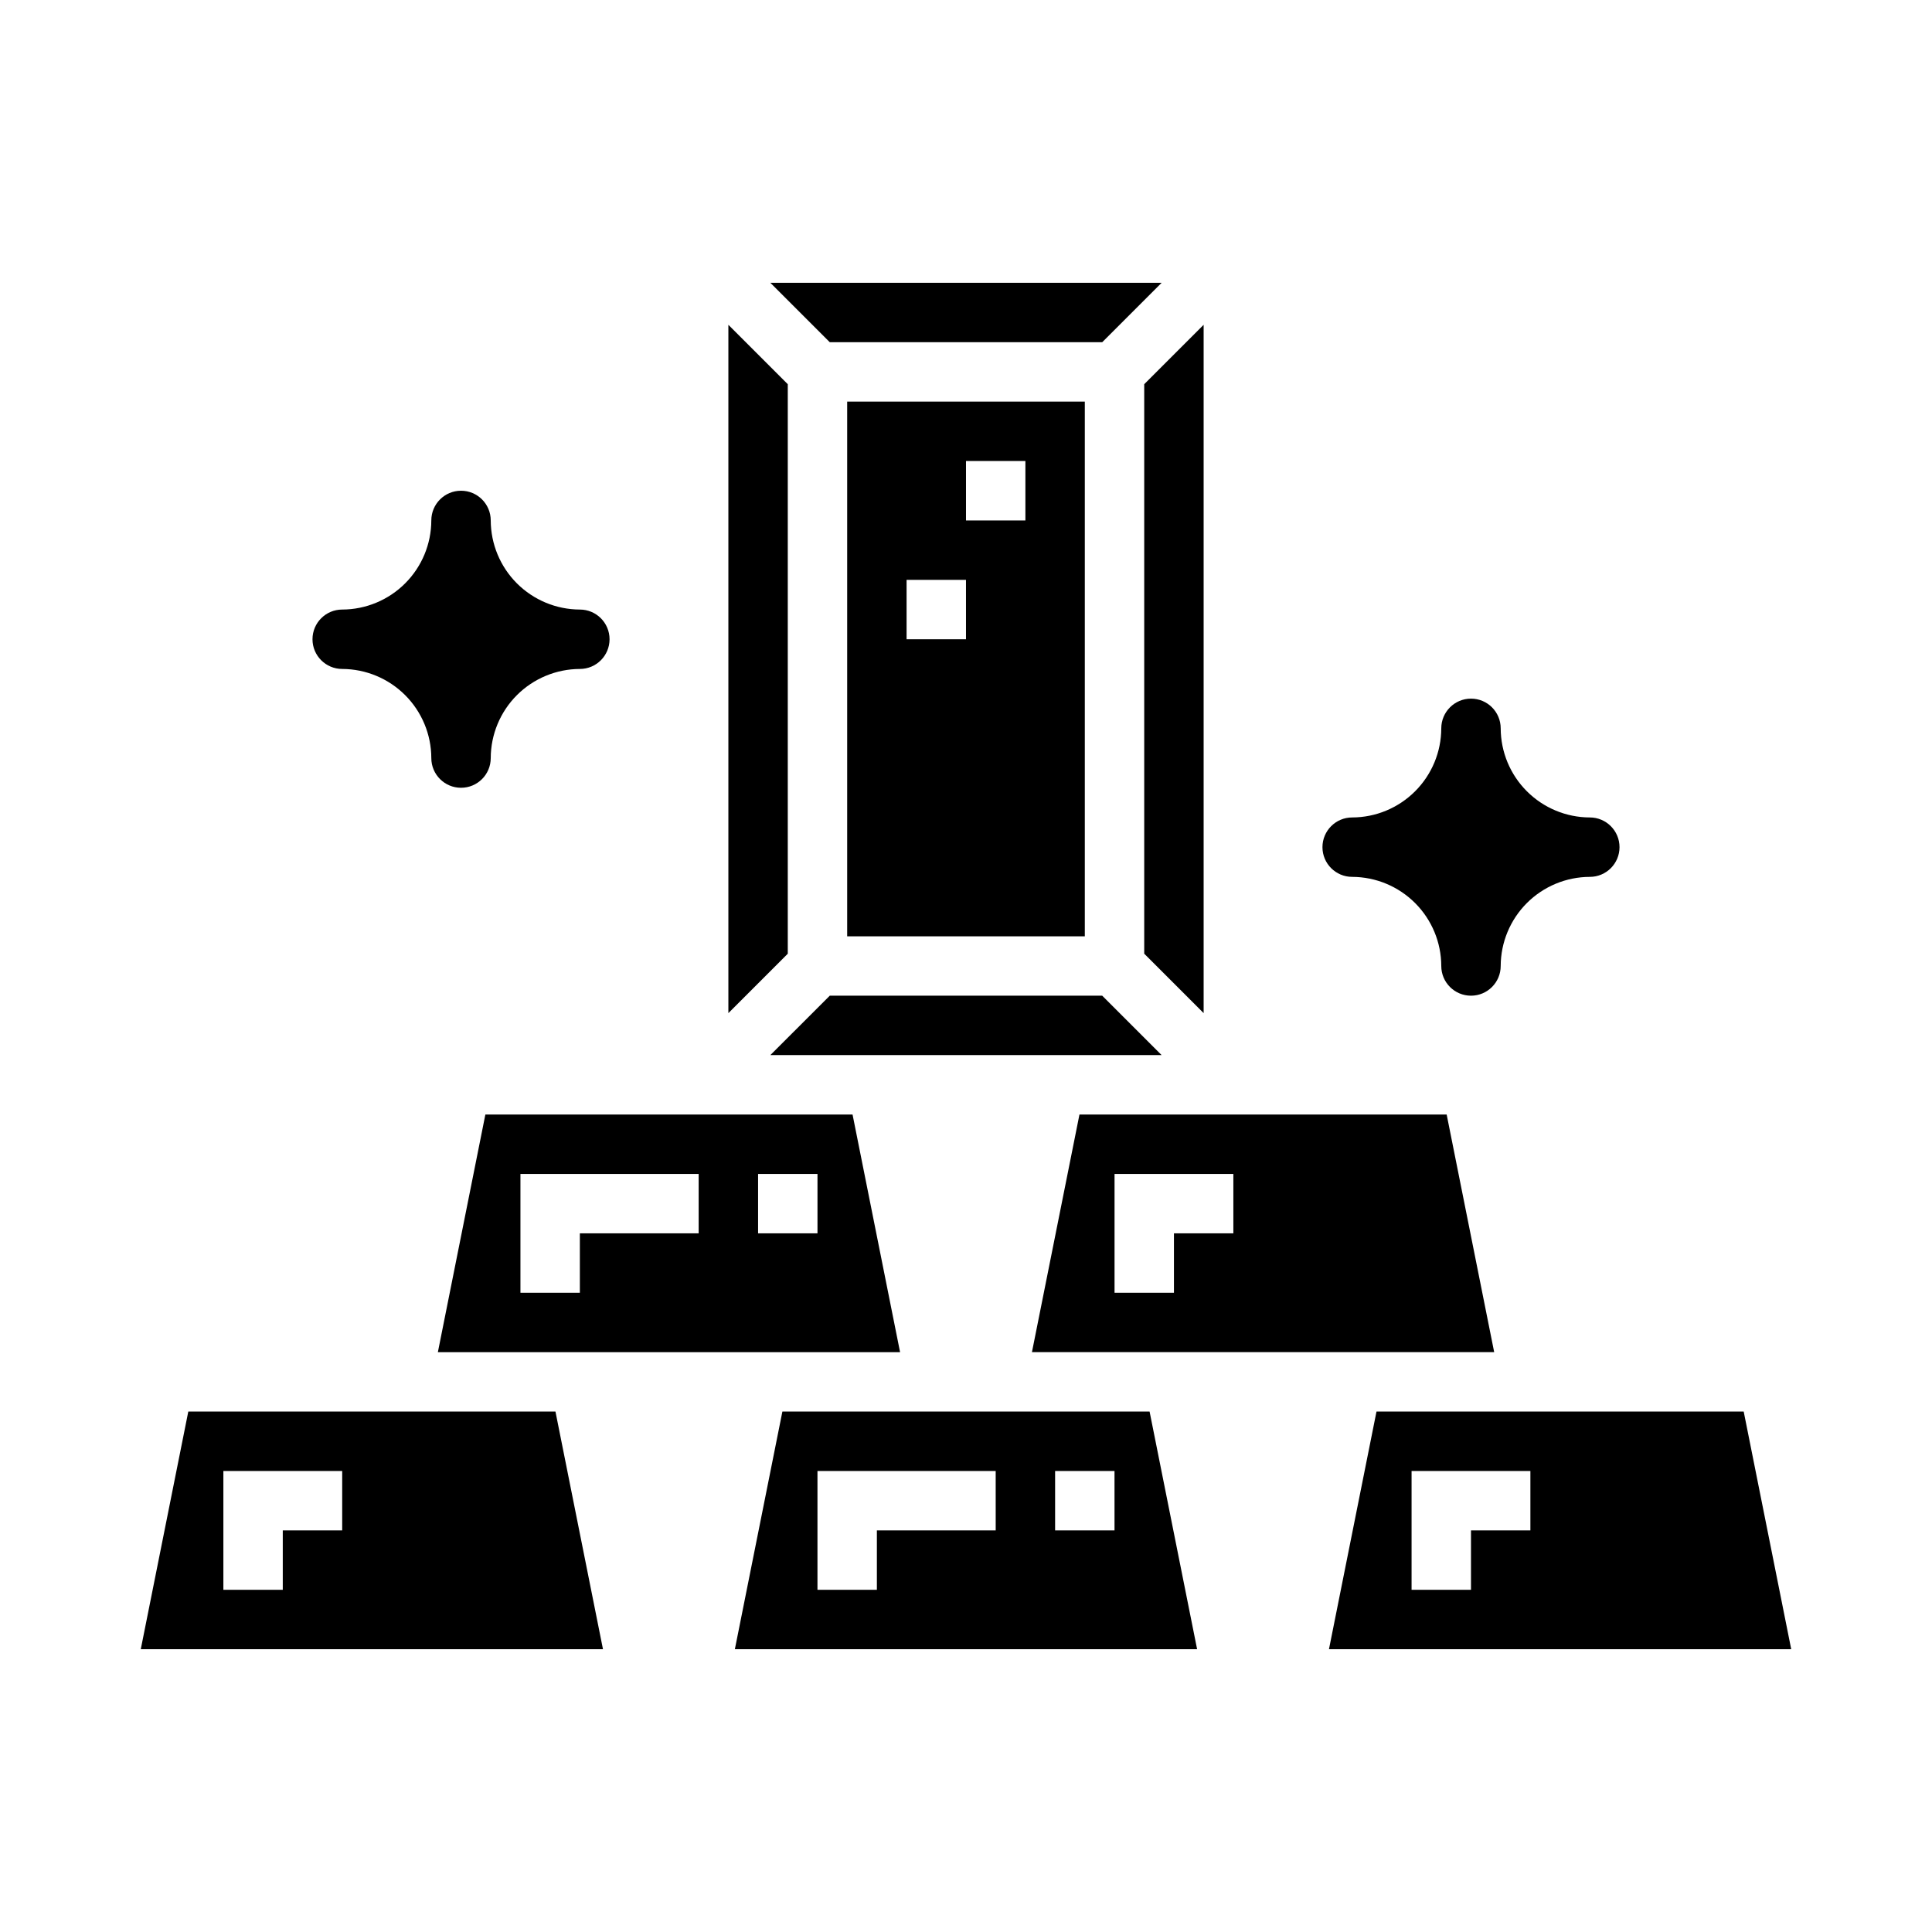
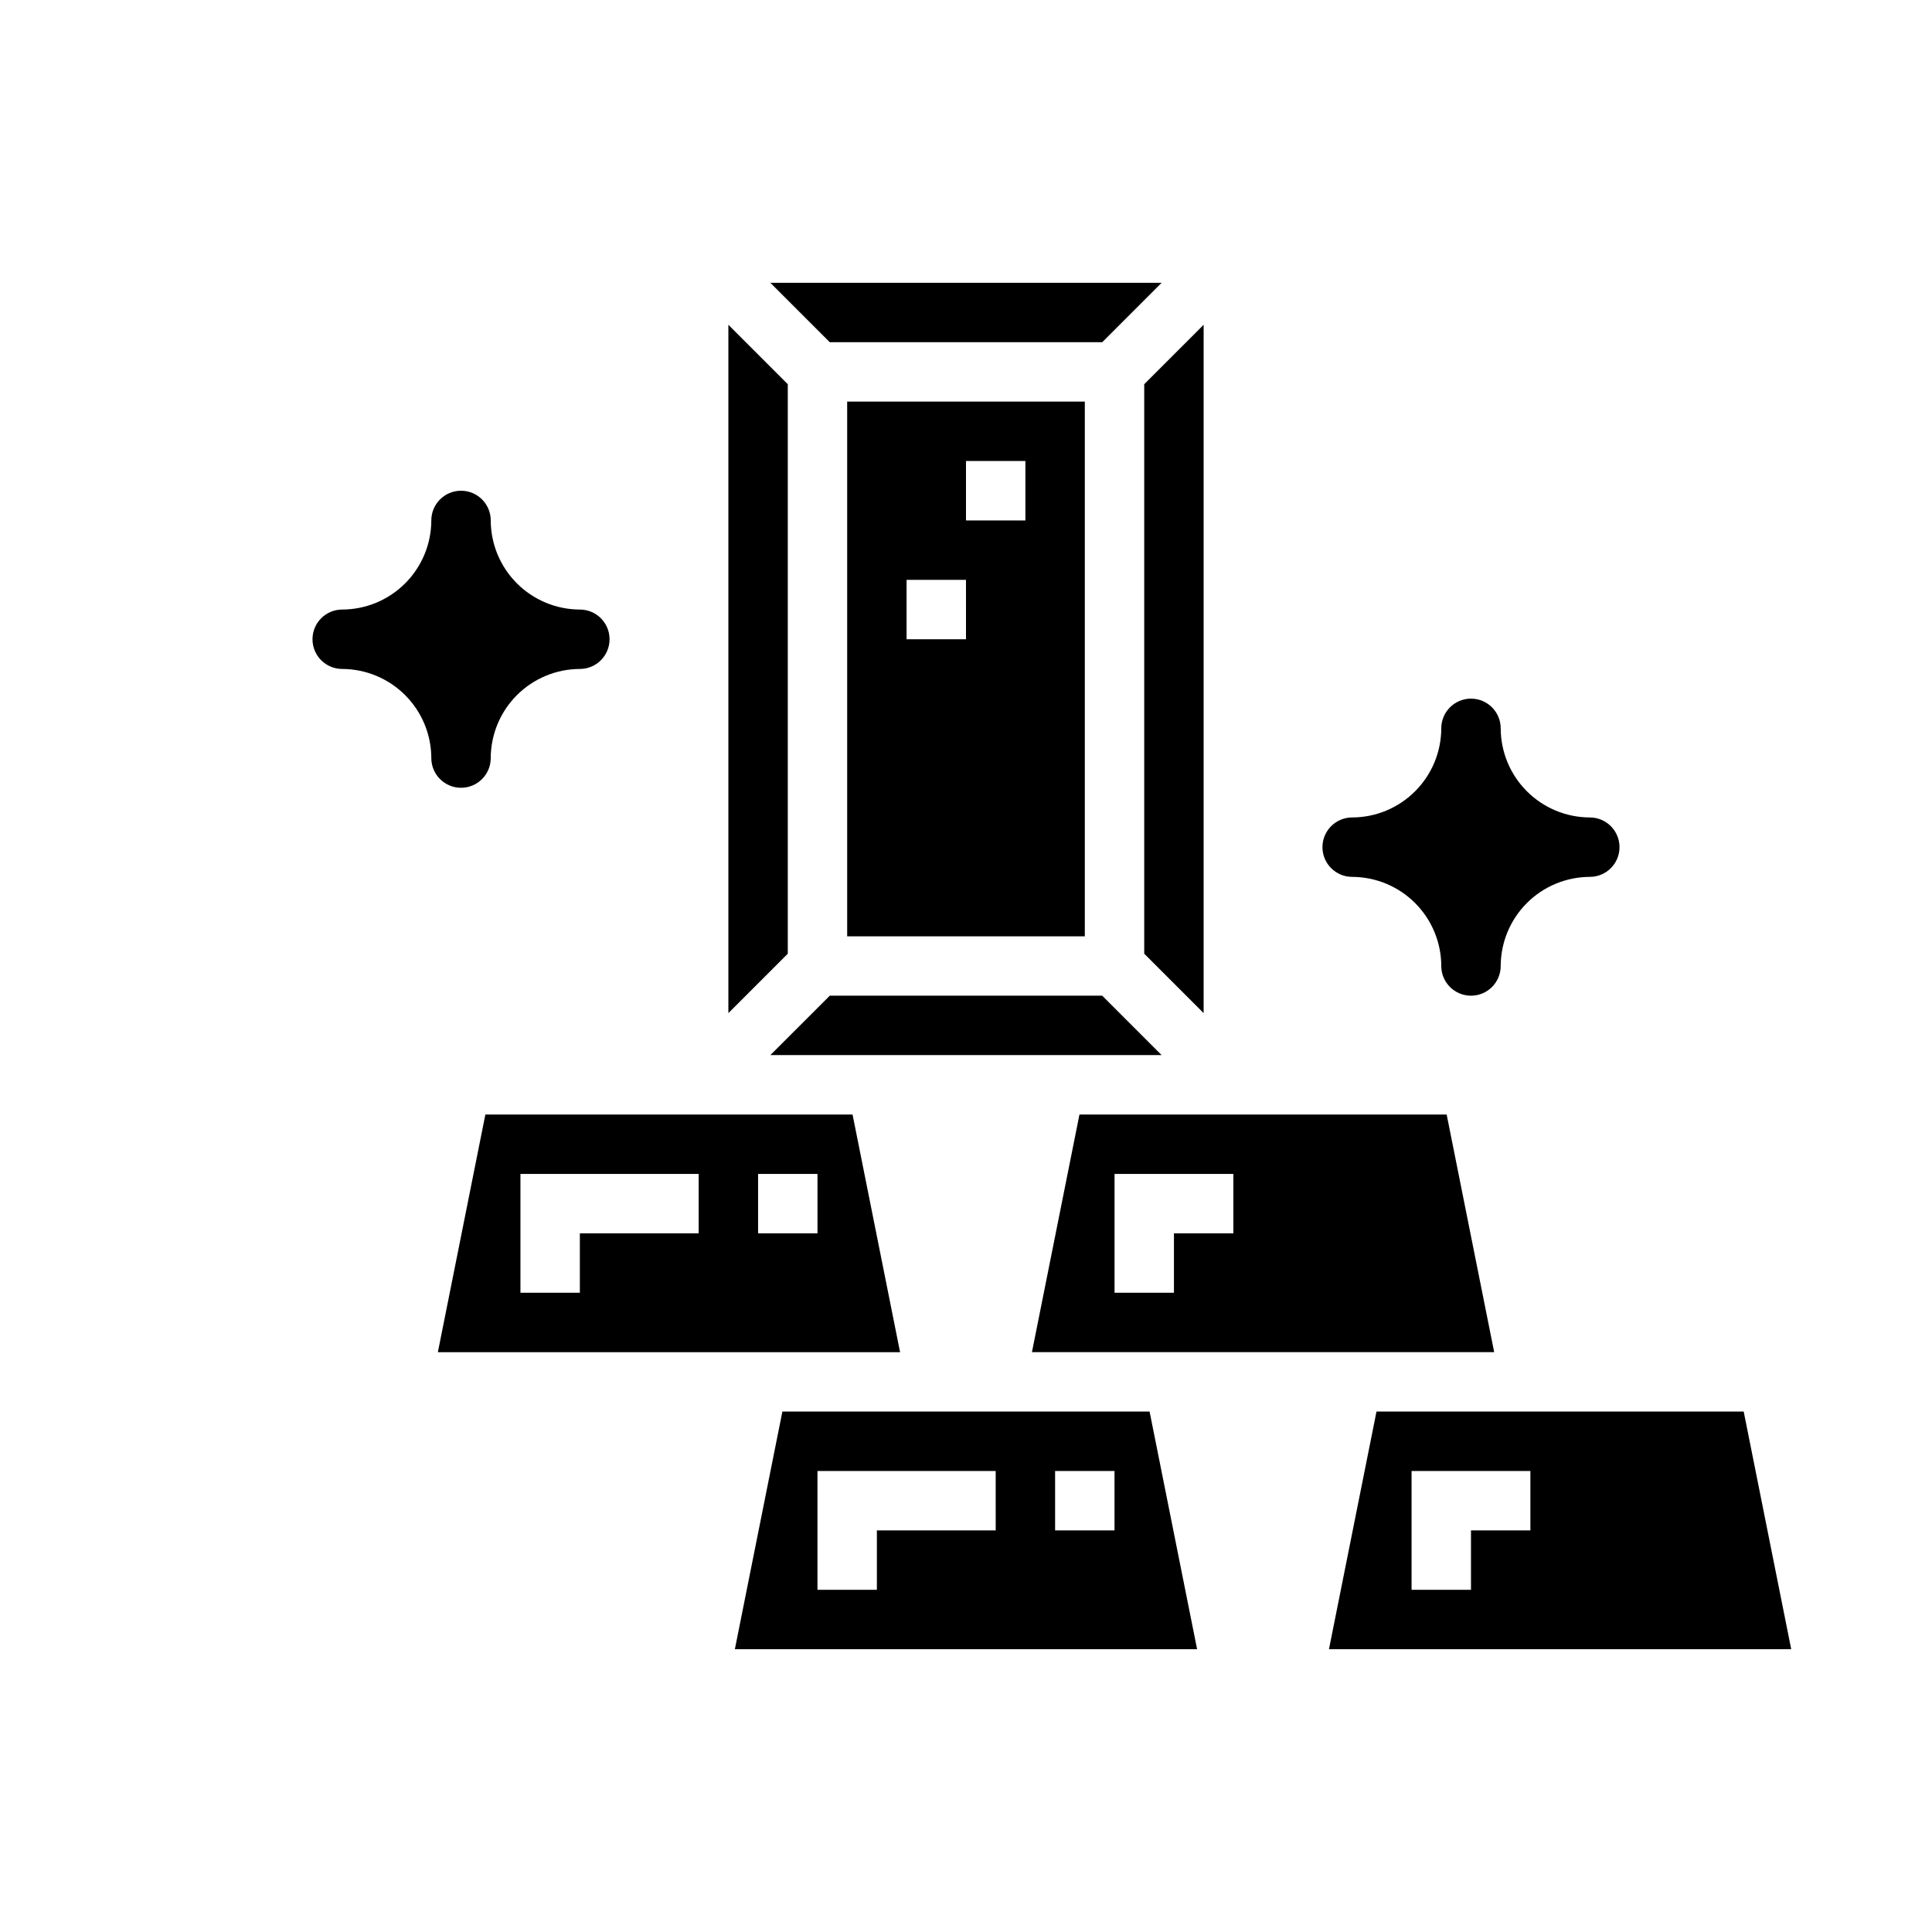
<svg xmlns="http://www.w3.org/2000/svg" fill="#000000" width="800px" height="800px" version="1.1" viewBox="144 144 512 512">
  <g>
    <path d="m447.23 396.74 15.746 15.746v-182.41l-15.746 15.742z" />
    <path d="m436.1 234.69 15.742-15.746h-103.69l15.746 15.746z" />
    <path d="m352.77 245.82-15.742-15.742v182.41l15.742-15.746z" />
    <path d="m527.38 439.36h-97.312l-12.594 62.977h122.5zm-56.527 31.488h-15.746v15.742h-15.742v-31.488h31.488z" />
    <path d="m368.51 250.43v141.7h62.977v-141.7zm31.488 62.977h-15.746v-15.742h15.742zm15.742-31.488h-15.742v-15.742h15.742z" />
    <path d="m260.04 502.34h122.49l-12.594-62.977h-97.309zm84.859-47.234h15.742v15.742l-15.742 0.004zm-62.977 0h47.23v15.742l-31.484 0.004v15.742h-15.746z" />
    <path d="m436.1 407.87h-72.203l-15.746 15.742h103.69z" />
    <path d="m351.34 518.08-12.594 62.977h122.5l-12.594-62.977zm56.531 31.488h-31.488v15.742l-15.746 0.004v-31.488h47.23zm31.488 0h-15.746v-15.742h15.742z" />
    <path d="m606.1 518.08h-97.316l-12.594 62.977h122.5zm-56.531 31.488h-15.742v15.742l-15.746 0.004v-31.488h31.488z" />
-     <path d="m193.9 518.08-12.594 62.977h122.49l-12.594-62.977zm40.785 31.488h-15.746v15.742l-15.742 0.004v-31.488h31.488z" />
    <path d="m502.34 376.38c6.258 0.02 12.254 2.512 16.676 6.938 4.426 4.426 6.922 10.422 6.938 16.68 0 4.348 3.527 7.871 7.875 7.871 4.348 0 7.871-3.523 7.871-7.871 0.02-6.258 2.512-12.254 6.938-16.68 4.426-4.426 10.422-6.918 16.68-6.938 4.348 0 7.871-3.523 7.871-7.871 0-4.348-3.523-7.875-7.871-7.875-6.258-0.016-12.254-2.512-16.68-6.938-4.426-4.422-6.918-10.418-6.938-16.676 0-4.348-3.523-7.875-7.871-7.875-4.348 0-7.875 3.527-7.875 7.875-0.016 6.258-2.512 12.254-6.938 16.676-4.422 4.426-10.418 6.922-16.676 6.938-4.348 0-7.875 3.527-7.875 7.875 0 4.348 3.527 7.871 7.875 7.871z" />
    <path d="m234.69 321.28c6.258 0.02 12.254 2.516 16.676 6.938 4.426 4.426 6.922 10.422 6.938 16.68 0 4.348 3.527 7.871 7.875 7.871 4.348 0 7.871-3.523 7.871-7.871 0.02-6.258 2.512-12.254 6.938-16.68 4.426-4.422 10.422-6.918 16.68-6.938 4.348 0 7.871-3.523 7.871-7.871s-3.523-7.871-7.871-7.871c-6.258-0.02-12.254-2.516-16.68-6.938-4.426-4.426-6.918-10.422-6.938-16.68 0-4.348-3.523-7.871-7.871-7.871-4.348 0-7.875 3.523-7.875 7.871-0.016 6.258-2.512 12.254-6.938 16.68-4.422 4.422-10.418 6.918-16.676 6.938-4.348 0-7.875 3.523-7.875 7.871s3.527 7.871 7.875 7.871z" />
  </g>
</svg>